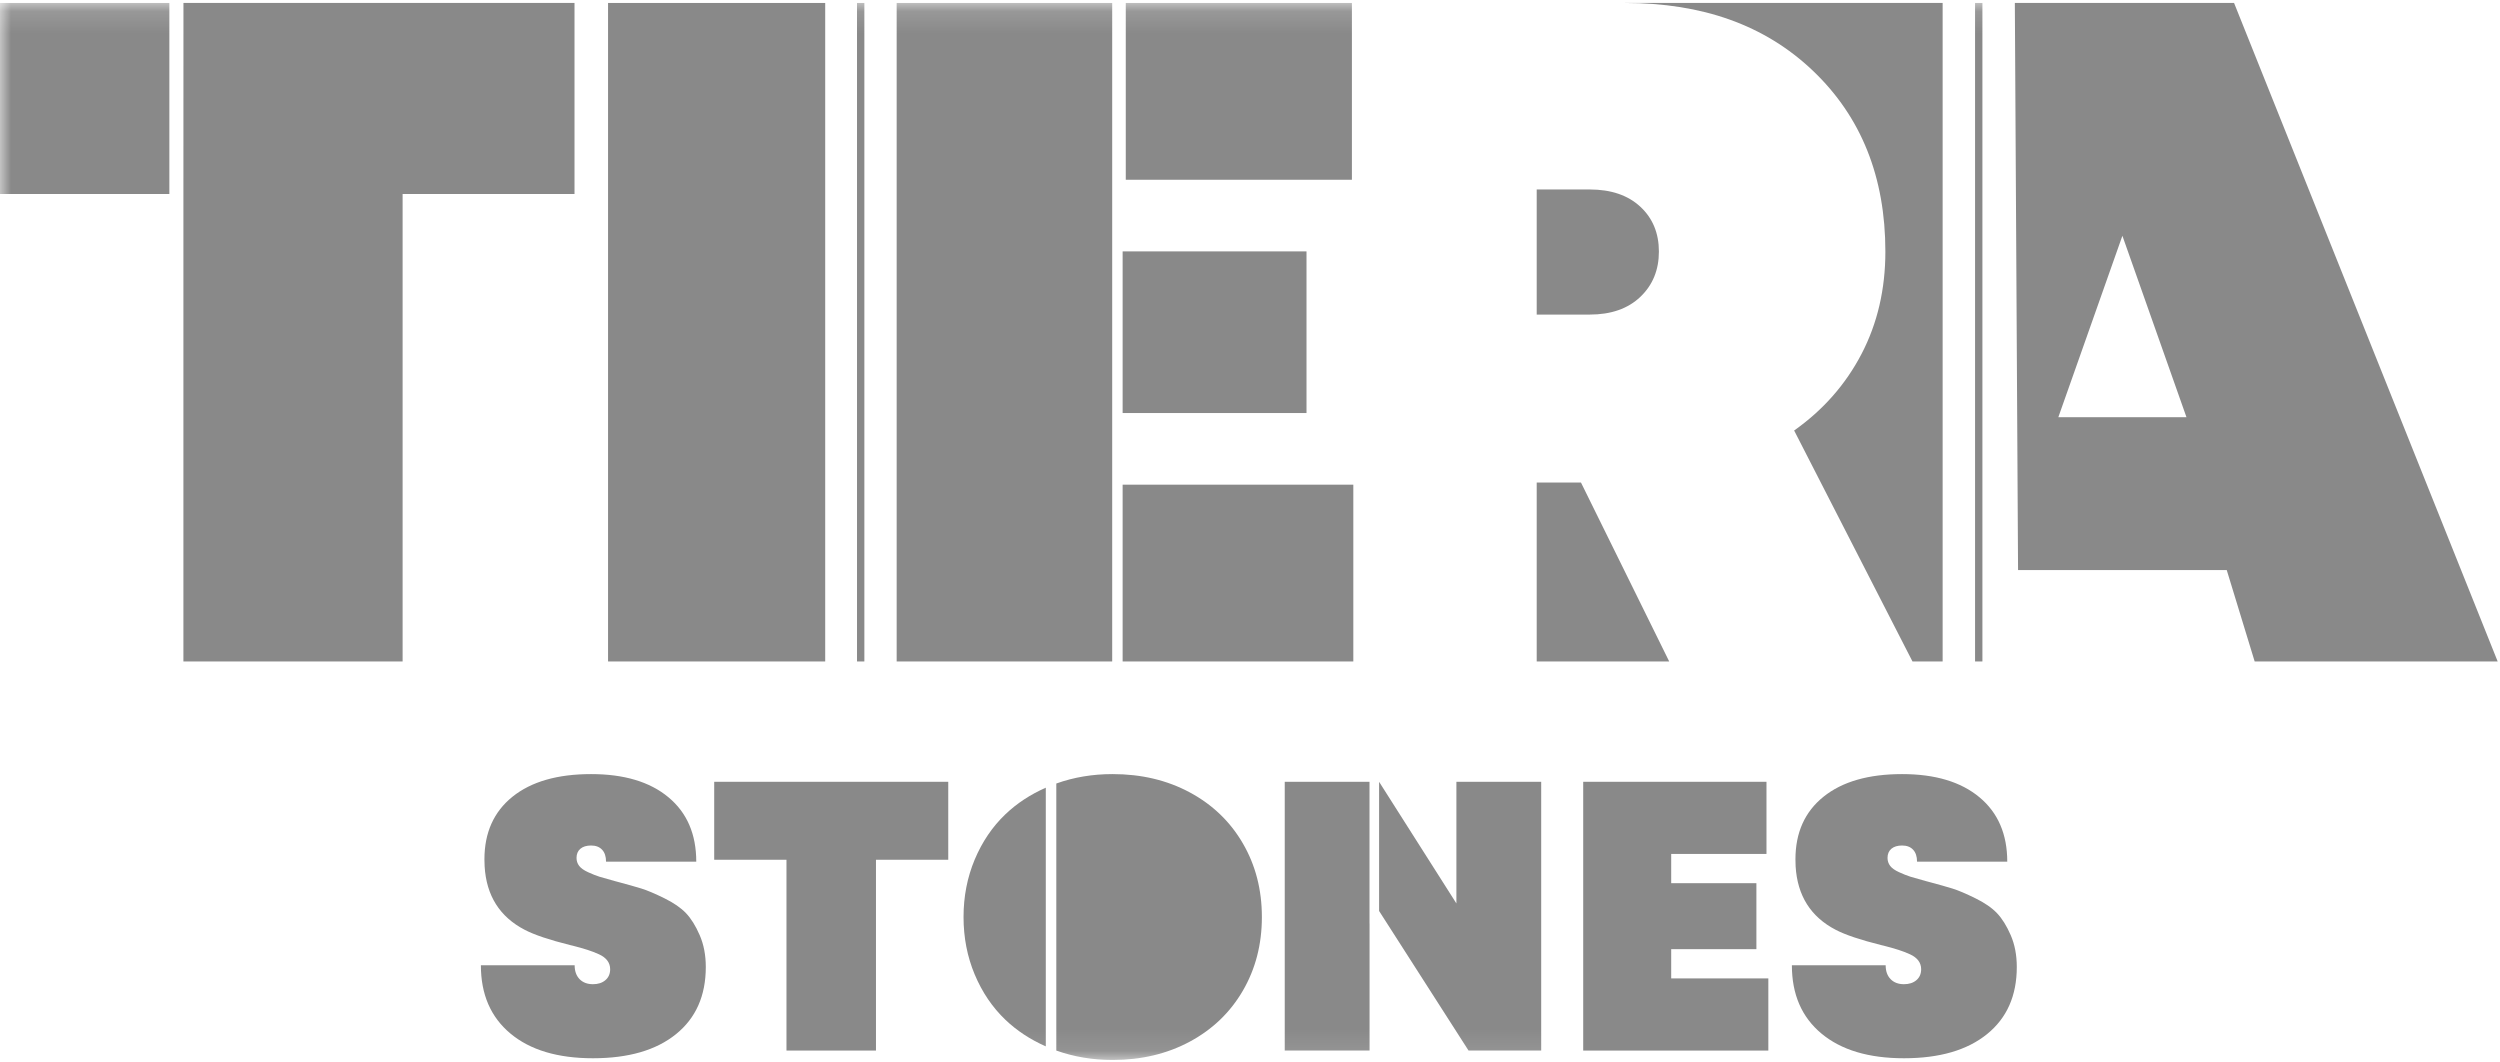
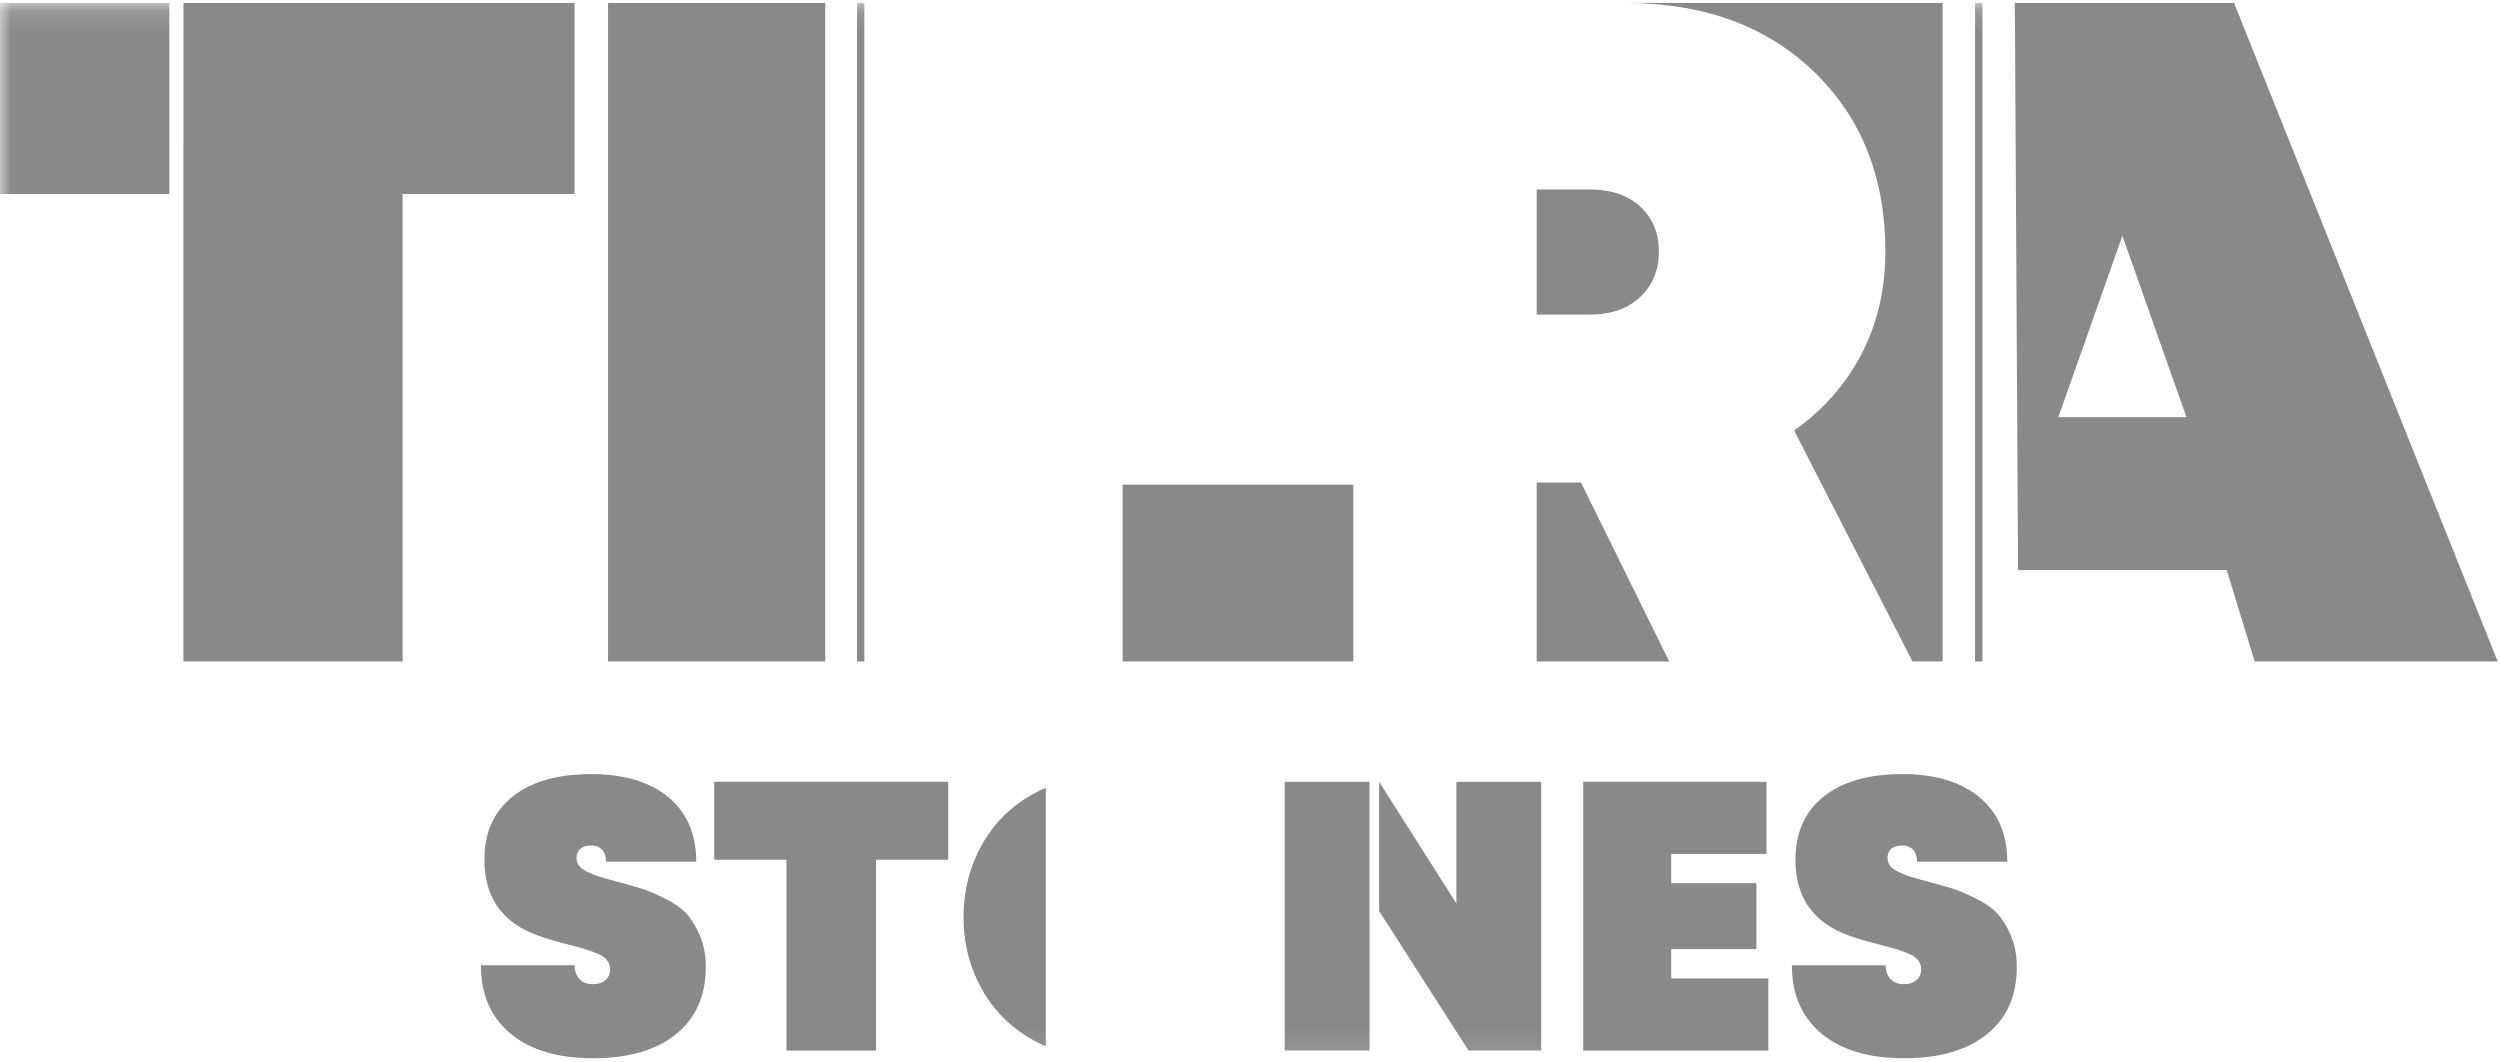
<svg xmlns="http://www.w3.org/2000/svg" width="113" height="48" viewBox="0 0 113 48" fill="none">
  <path fill-rule="evenodd" clip-rule="evenodd" d="M91.071 0.134L91.216 25.768H100.649L101.911 29.898H112.895L100.98 0.134H91.071ZM95.932 10.657L98.828 18.856H93.037L95.932 10.657Z" fill="#898989" />
  <path fill-rule="evenodd" clip-rule="evenodd" d="M71.853 14.219C72.82 14.219 73.583 13.952 74.143 13.419C74.702 12.886 74.982 12.202 74.982 11.371C74.982 10.539 74.702 9.863 74.143 9.344C73.583 8.824 72.82 8.564 71.853 8.564H69.459V14.219H71.853Z" fill="#898989" />
  <path fill-rule="evenodd" clip-rule="evenodd" d="M87.807 0.134H73.448C76.93 0.134 79.762 1.119 81.945 3.199C84.128 5.279 85.219 8.002 85.219 11.371C85.219 13.076 84.86 14.618 84.142 15.997C83.423 17.377 82.407 18.531 81.095 19.459L86.444 29.898H87.807V0.134Z" fill="#898989" />
  <path fill-rule="evenodd" clip-rule="evenodd" d="M69.459 21.809V29.898H75.448L71.459 21.809H69.459Z" fill="#898989" />
  <path fill-rule="evenodd" clip-rule="evenodd" d="M26.802 47.833C25.209 47.833 23.966 47.461 23.074 46.718C22.182 45.976 21.736 44.947 21.736 43.631H25.974C25.974 43.896 26.049 44.105 26.198 44.258C26.347 44.41 26.549 44.486 26.802 44.486C27.033 44.486 27.22 44.426 27.363 44.304C27.507 44.182 27.579 44.018 27.579 43.809C27.579 43.662 27.537 43.532 27.452 43.419C27.368 43.306 27.242 43.211 27.076 43.135C26.91 43.059 26.734 42.991 26.549 42.932C26.363 42.872 26.138 42.809 25.873 42.741C25.851 42.736 25.831 42.731 25.814 42.728C25.797 42.726 25.78 42.721 25.763 42.716C24.834 42.484 24.154 42.255 23.72 42.029C22.589 41.442 21.983 40.485 21.905 39.157C21.899 39.056 21.896 38.952 21.896 38.844C21.896 37.635 22.32 36.691 23.167 36.01C24.014 35.33 25.198 34.989 26.718 34.989C28.209 34.989 29.374 35.338 30.213 36.036C31.052 36.733 31.471 37.703 31.471 38.946H27.393C27.393 38.714 27.334 38.535 27.216 38.408C27.097 38.281 26.931 38.217 26.718 38.217C26.509 38.217 26.347 38.267 26.232 38.365C26.117 38.464 26.059 38.601 26.059 38.776C26.059 38.912 26.098 39.032 26.177 39.136C26.256 39.241 26.391 39.337 26.582 39.424C26.774 39.512 26.945 39.58 27.097 39.628C27.25 39.675 27.483 39.742 27.798 39.827C27.838 39.838 27.869 39.847 27.891 39.852C28.358 39.976 28.724 40.08 28.989 40.161C29.253 40.243 29.598 40.389 30.023 40.598C30.448 40.807 30.776 41.033 31.007 41.275C31.238 41.518 31.445 41.85 31.627 42.271C31.81 42.692 31.902 43.17 31.902 43.707C31.902 45.006 31.453 46.019 30.555 46.744C29.657 47.47 28.406 47.833 26.802 47.833Z" fill="#898989" />
  <path fill-rule="evenodd" clip-rule="evenodd" d="M42.861 35.337V38.861H39.594V47.485H35.549V38.861H32.282V35.337H42.861Z" fill="#898989" />
  <path fill-rule="evenodd" clip-rule="evenodd" d="M75.538 44.224H79.929V47.486H71.561V35.337H79.845V38.598H75.538V39.92H79.389V42.902H75.538V44.224Z" fill="#898989" />
  <path fill-rule="evenodd" clip-rule="evenodd" d="M86.059 47.833C84.466 47.833 83.224 47.461 82.331 46.718C81.439 45.976 80.993 44.947 80.993 43.631H85.232C85.232 43.896 85.306 44.105 85.456 44.258C85.605 44.41 85.806 44.486 86.059 44.486C86.29 44.486 86.477 44.426 86.621 44.304C86.764 44.182 86.836 44.018 86.836 43.809C86.836 43.662 86.794 43.532 86.71 43.419C86.625 43.306 86.5 43.211 86.334 43.135C86.168 43.059 85.992 42.991 85.806 42.932C85.62 42.872 85.395 42.809 85.13 42.741C85.108 42.736 85.088 42.731 85.071 42.728C85.055 42.726 85.038 42.721 85.021 42.716C84.092 42.484 83.411 42.255 82.977 42.029C81.846 41.442 81.241 40.485 81.162 39.157C81.156 39.056 81.154 38.952 81.154 38.844C81.154 37.635 81.577 36.691 82.425 36.01C83.272 35.33 84.455 34.989 85.975 34.989C87.466 34.989 88.632 35.338 89.471 36.036C90.309 36.733 90.728 37.703 90.728 38.946H86.65C86.65 38.714 86.591 38.535 86.473 38.408C86.355 38.281 86.189 38.217 85.975 38.217C85.766 38.217 85.605 38.267 85.489 38.365C85.374 38.464 85.316 38.601 85.316 38.776C85.316 38.912 85.356 39.032 85.434 39.136C85.513 39.241 85.648 39.337 85.84 39.424C86.031 39.512 86.203 39.58 86.355 39.628C86.507 39.675 86.74 39.742 87.056 39.827C87.095 39.838 87.126 39.847 87.149 39.852C87.616 39.976 87.982 40.08 88.246 40.161C88.511 40.243 88.855 40.389 89.28 40.598C89.706 40.807 90.033 41.033 90.264 41.275C90.495 41.518 90.702 41.85 90.885 42.271C91.067 42.692 91.159 43.17 91.159 43.707C91.159 45.006 90.71 46.019 89.812 46.744C88.914 47.47 87.663 47.833 86.059 47.833Z" fill="#898989" />
  <path fill-rule="evenodd" clip-rule="evenodd" d="M27.484 0.134V29.898H37.299V0.134H37.318H27.484Z" fill="#898989" />
  <path fill-rule="evenodd" clip-rule="evenodd" d="M8.292 0.134L8.29 8.769V29.898H18.198V8.769H25.968V0.134H8.292Z" fill="#898989" />
  <mask id="mask0_771_61" style="mask-type:alpha" maskUnits="userSpaceOnUse" x="0" y="0" width="113" height="48">
    <path fill-rule="evenodd" clip-rule="evenodd" d="M0 47.91H112.895V0.134H0V47.91Z" fill="white" />
  </mask>
  <g mask="url(#mask0_771_61)">
    <path fill-rule="evenodd" clip-rule="evenodd" d="M0 8.769H7.655V0.134H0V8.769Z" fill="#898989" />
-     <path fill-rule="evenodd" clip-rule="evenodd" d="M50.885 8.125H61.106V0.134H50.885V8.125Z" fill="#898989" />
+     <path fill-rule="evenodd" clip-rule="evenodd" d="M50.885 8.125H61.106V0.134V8.125Z" fill="#898989" />
    <path fill-rule="evenodd" clip-rule="evenodd" d="M50.743 29.898H61.17V21.907H50.743V29.898Z" fill="#898989" />
-     <path fill-rule="evenodd" clip-rule="evenodd" d="M50.743 18.669H59.054V11.363H50.743V18.669Z" fill="#898989" />
-     <path fill-rule="evenodd" clip-rule="evenodd" d="M40.529 29.898H50.271V0.134H40.529V29.898Z" fill="#898989" />
    <path fill-rule="evenodd" clip-rule="evenodd" d="M38.737 0.134V29.898H38.881H38.925H39.069V0.134H38.737Z" fill="#898989" />
    <path fill-rule="evenodd" clip-rule="evenodd" d="M89.461 0.134H89.417H89.273V29.898H89.461H89.605V0.134H89.461Z" fill="#898989" />
    <path fill-rule="evenodd" clip-rule="evenodd" d="M61.865 35.337H58.07V47.485H61.904V41.741L61.902 41.744V35.337H61.865Z" fill="#898989" />
    <path fill-rule="evenodd" clip-rule="evenodd" d="M65.829 35.337V40.835L62.335 35.337V41.176L66.378 47.485H69.662V35.337H65.829Z" fill="#898989" />
-     <path fill-rule="evenodd" clip-rule="evenodd" d="M56.177 38.121C55.605 37.137 54.805 36.369 53.779 35.817C52.753 35.265 51.59 34.989 50.29 34.989C49.383 34.989 48.535 35.131 47.745 35.415V47.485C48.535 47.768 49.383 47.91 50.29 47.91C51.59 47.91 52.753 47.634 53.779 47.082C54.805 46.53 55.605 45.763 56.177 44.779C56.75 43.795 57.037 42.685 57.037 41.45C57.037 40.214 56.75 39.105 56.177 38.121Z" fill="#898989" />
    <path fill-rule="evenodd" clip-rule="evenodd" d="M44.056 38.854C43.72 39.658 43.552 40.523 43.552 41.45C43.552 42.376 43.72 43.242 44.056 44.045C44.393 44.849 44.856 45.532 45.446 46.096C45.961 46.587 46.569 46.987 47.27 47.296V35.604C46.569 35.913 45.961 36.312 45.446 36.804C44.856 37.367 44.393 38.051 44.056 38.854Z" fill="#898989" />
  </g>
</svg>